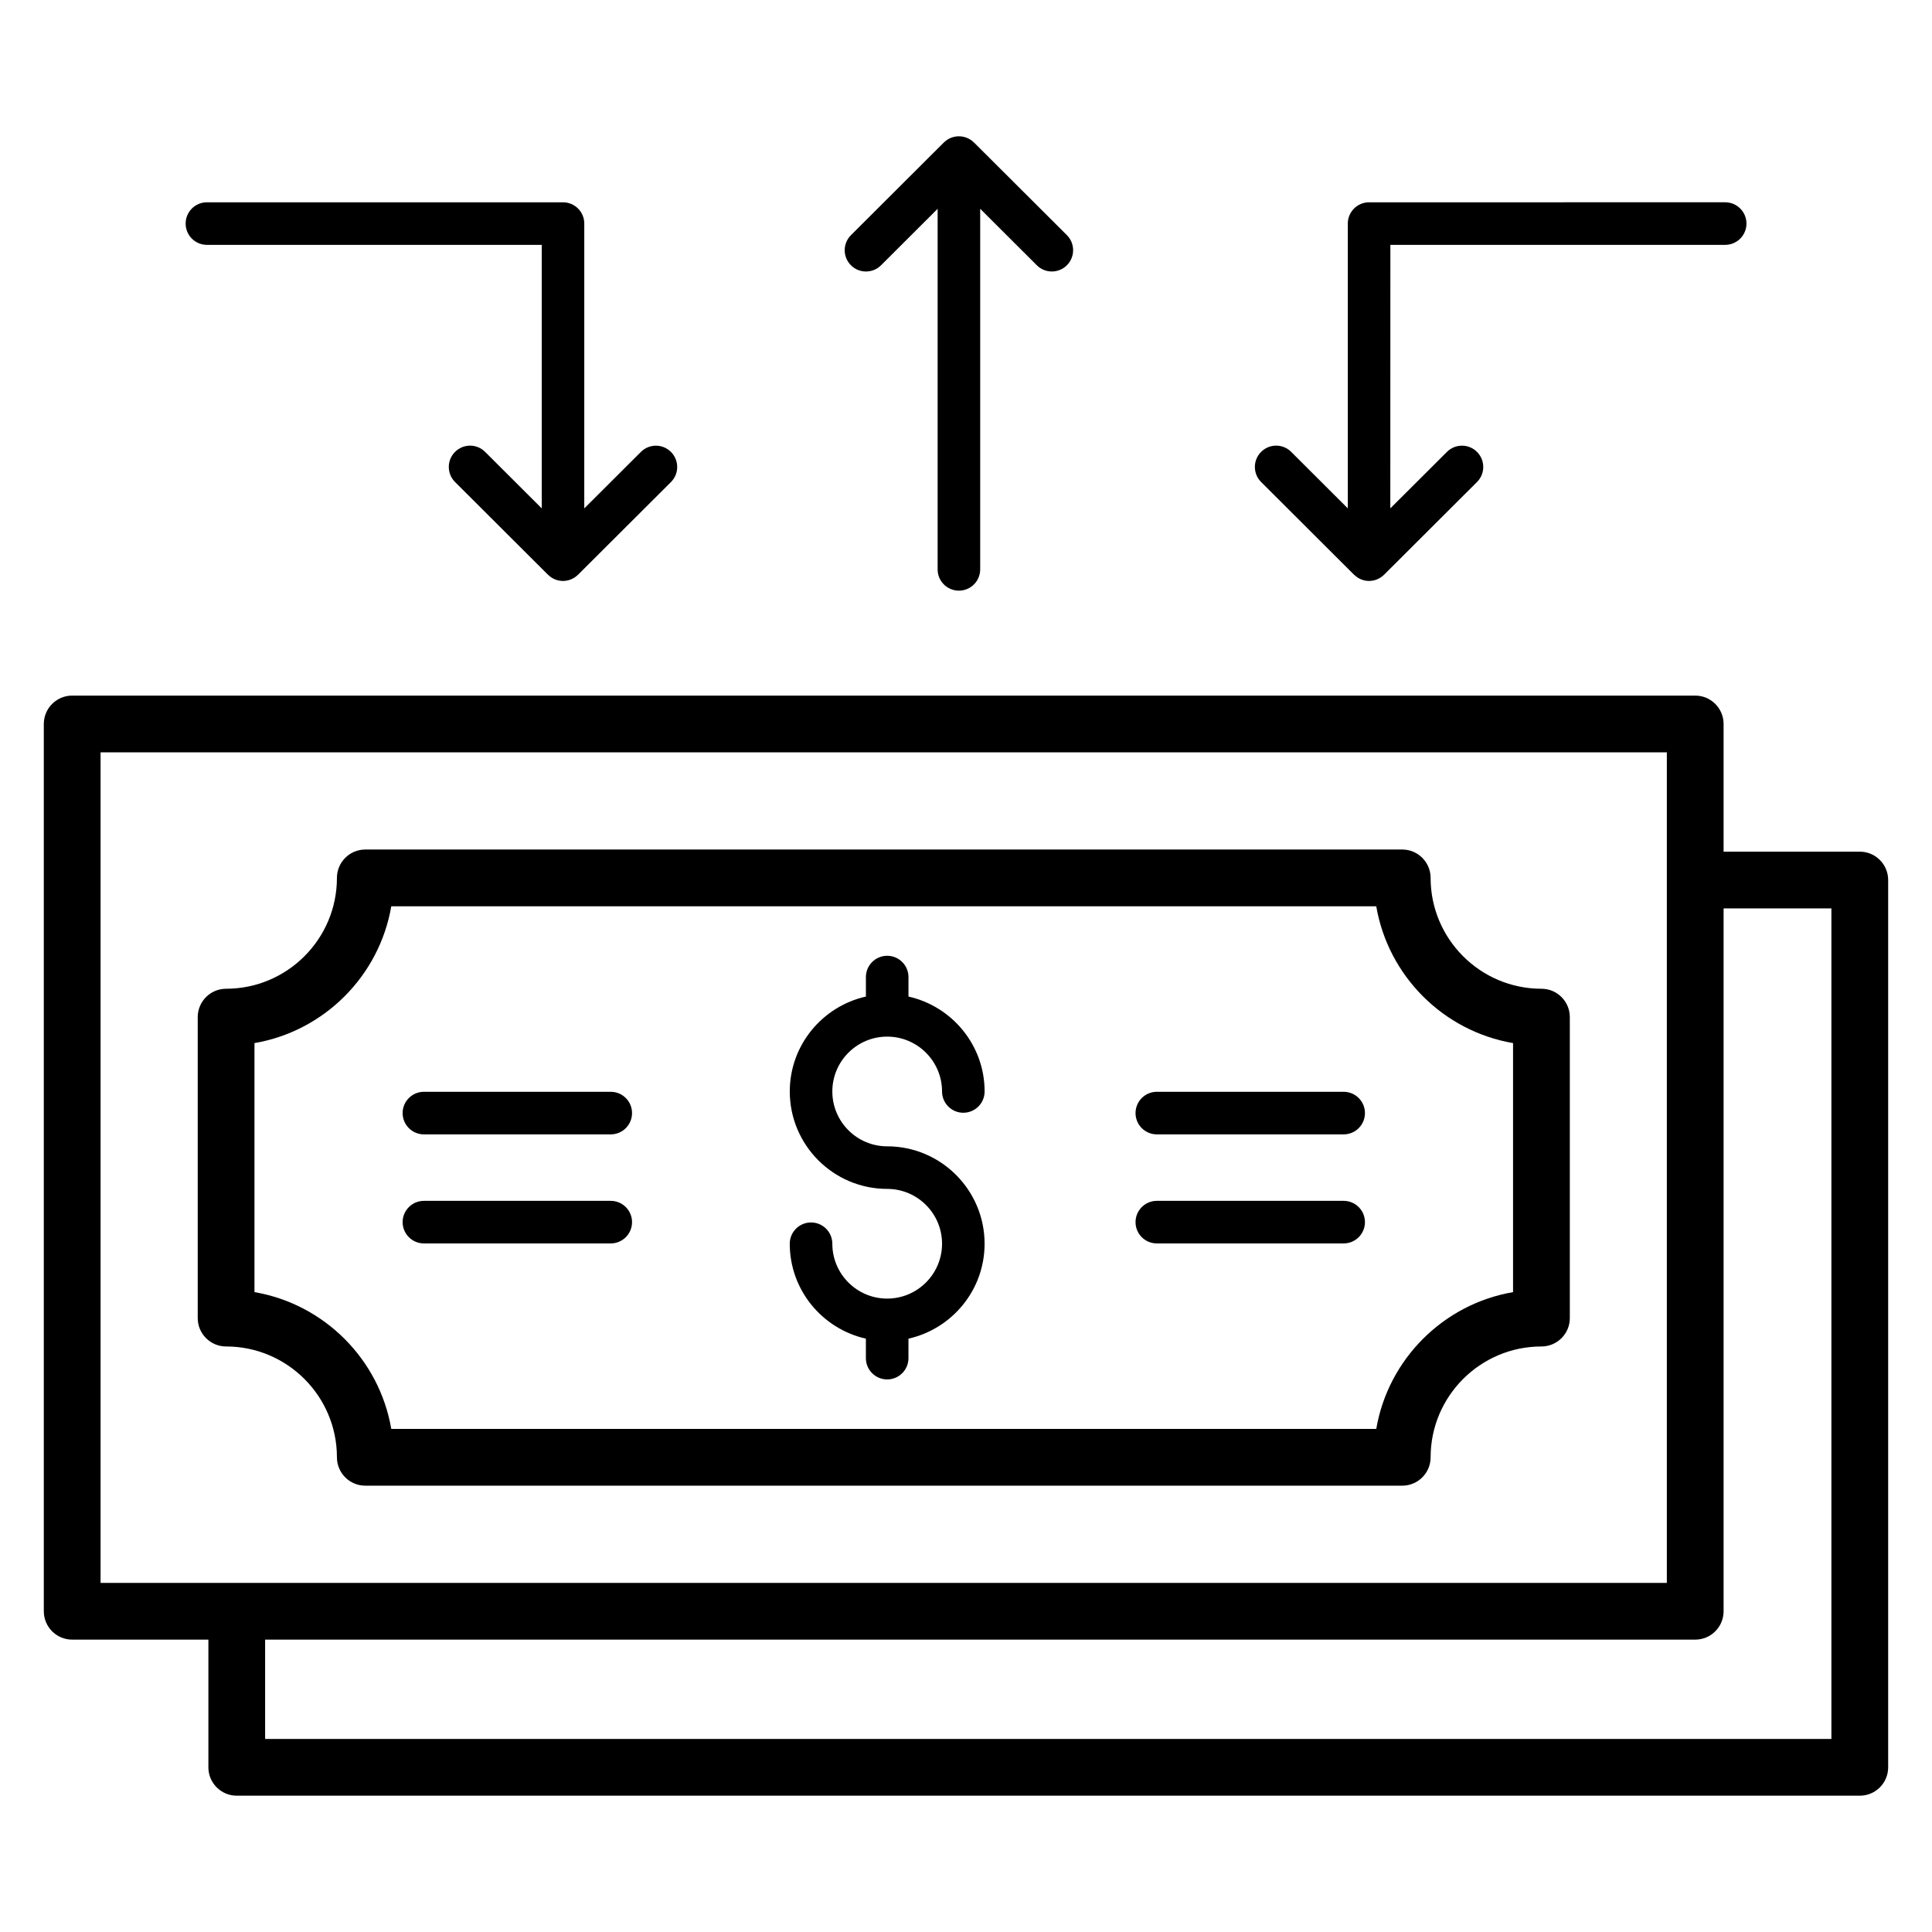
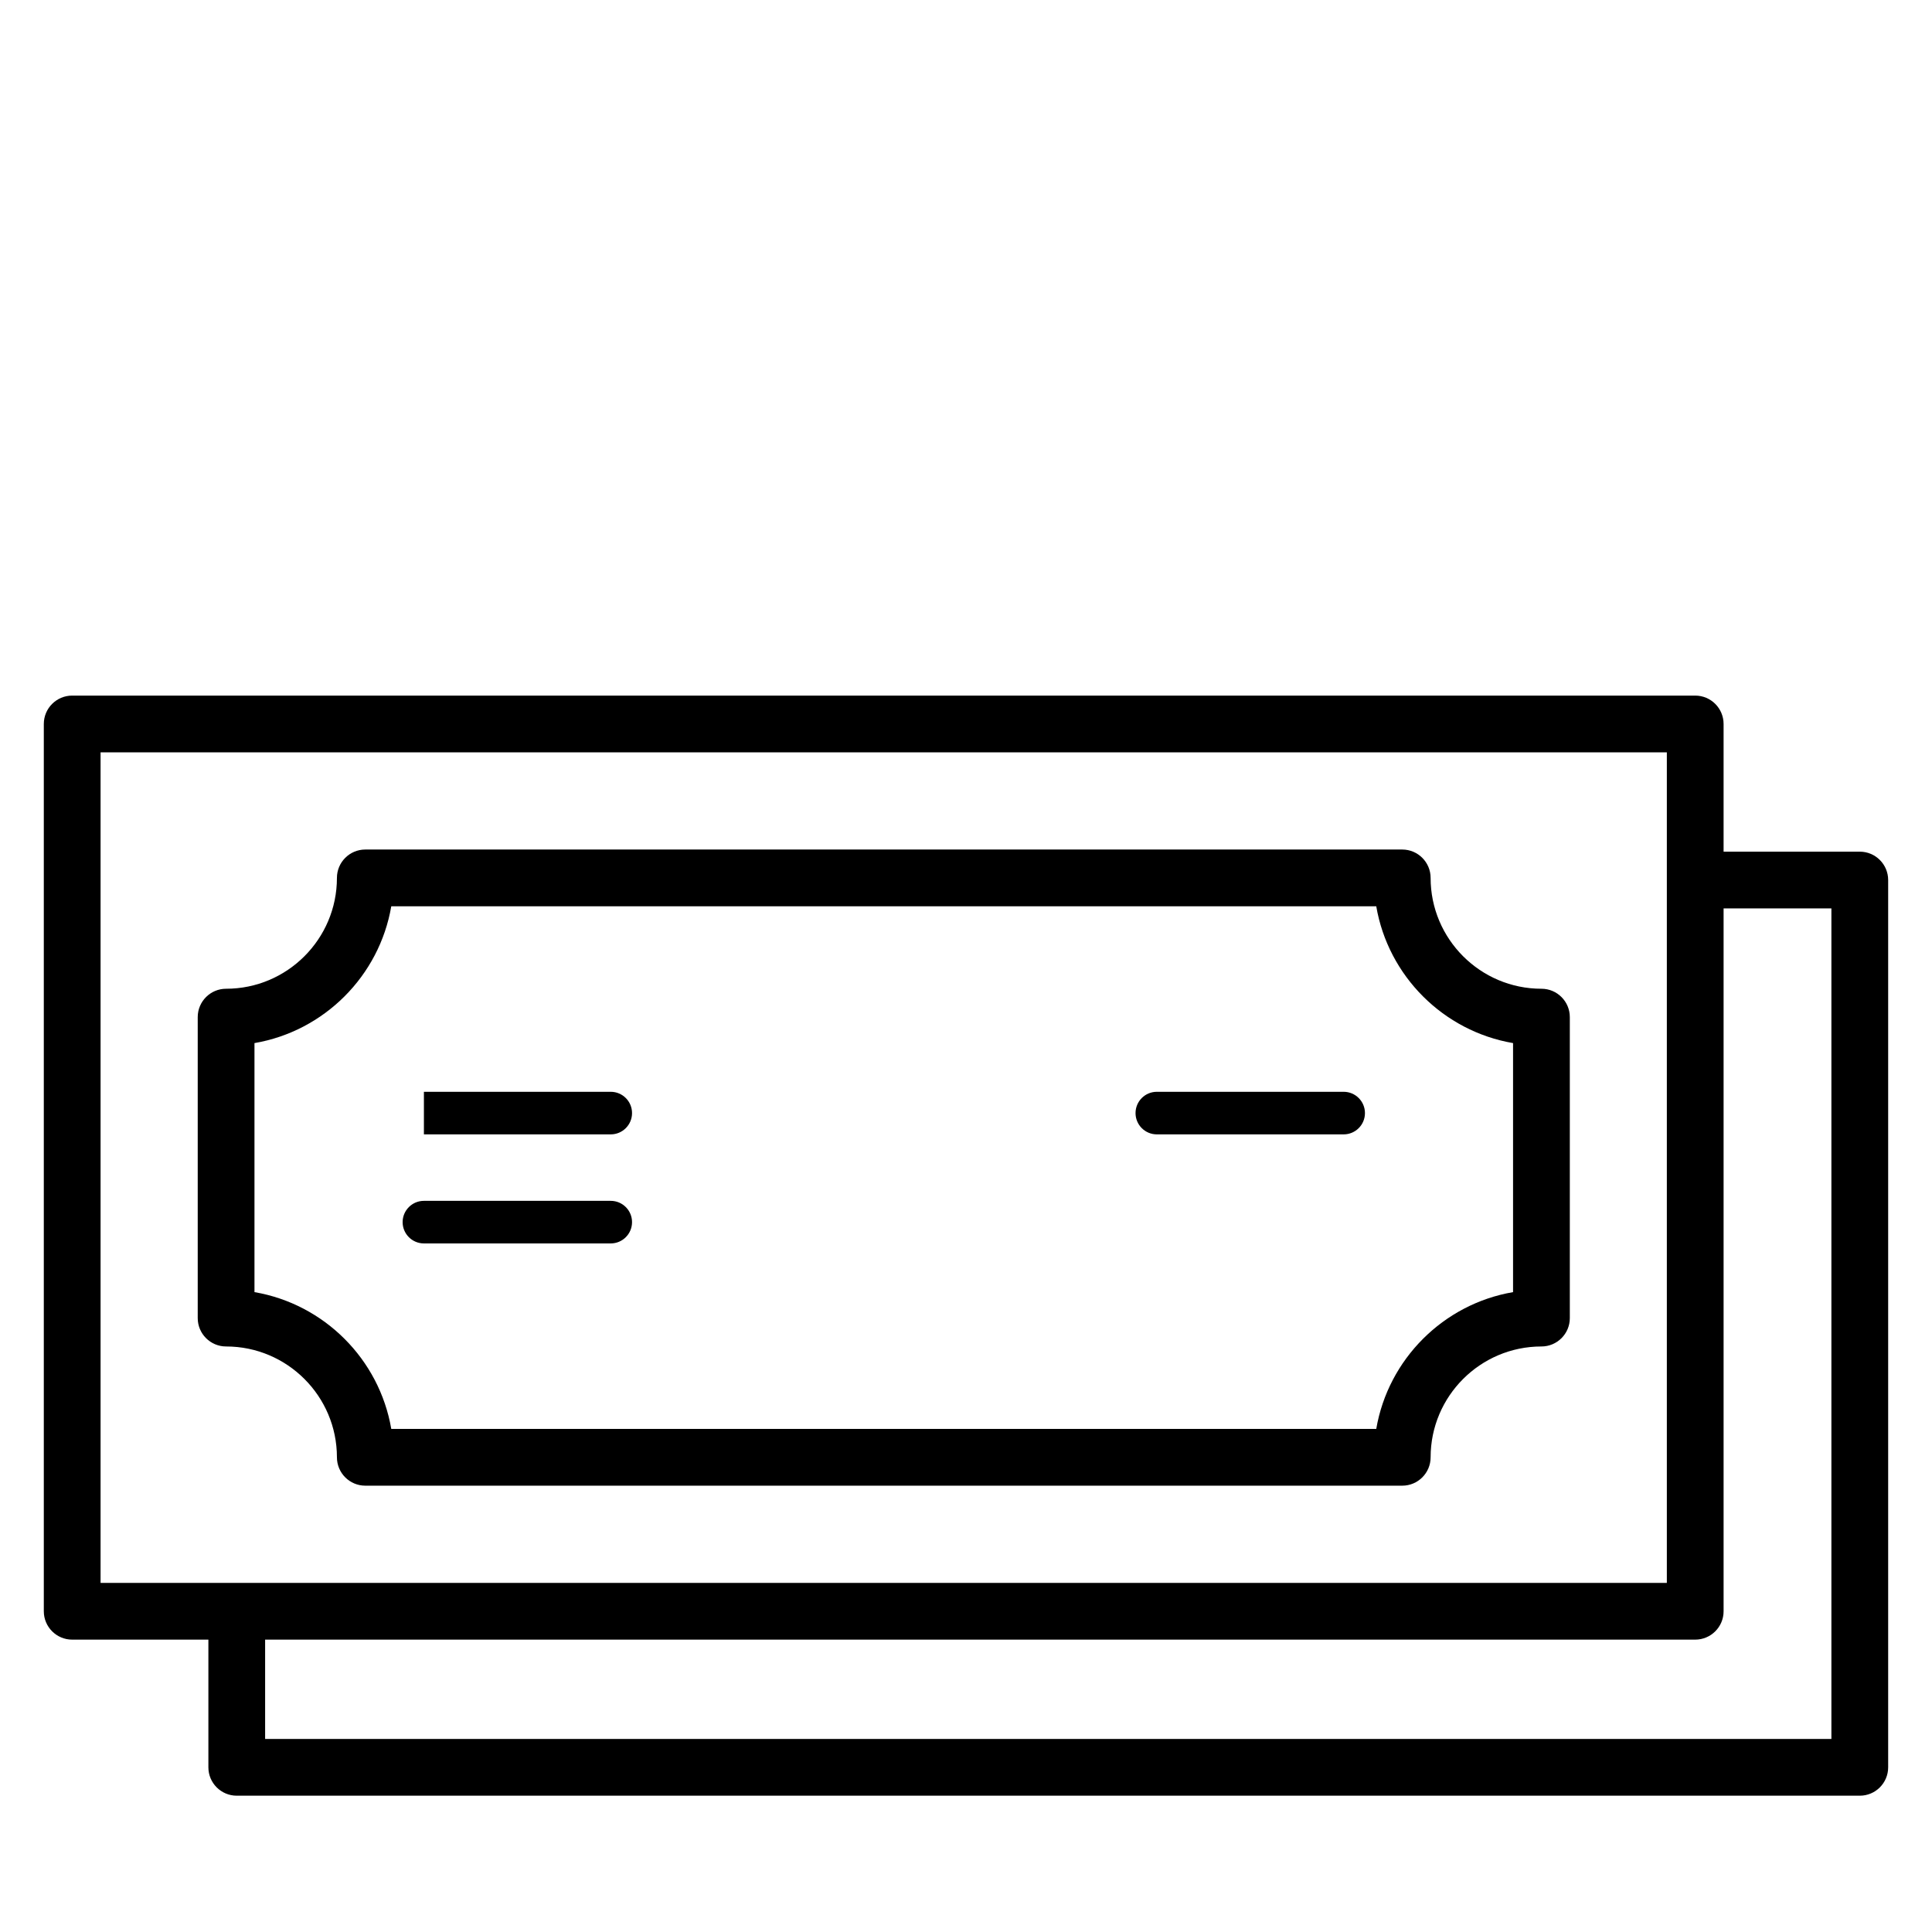
<svg xmlns="http://www.w3.org/2000/svg" fill="#000000" width="800px" height="800px" version="1.1" viewBox="144 144 512 512">
  <g>
    <path d="m155.61 335.86v235.14c0 4.152 3.367 7.519 7.519 7.519h36.094v33.84c0 4.152 3.367 7.519 7.519 7.519h430.12c4.152 0 7.519-3.367 7.519-7.519v-235.14c0-4.152-3.367-7.519-7.519-7.519h-36.094v-33.84c0-4.152-3.367-7.519-7.519-7.519h-430.12c-4.152 0-7.519 3.367-7.519 7.519zm473.73 48.879v220.1h-415.08v-26.32h378.99c4.152 0 7.519-3.367 7.519-7.519v-186.26zm-458.69-41.359h415.08v220.1h-415.08z" />
    <path d="m233.29 530.2c0 4.152 3.367 7.519 7.519 7.519h274.8c4.156 0 7.519-3.367 7.519-7.519 0-16.195 13.176-29.371 29.371-29.371 4.152 0 7.519-3.367 7.519-7.519v-79.762c0-4.152-3.367-7.519-7.519-7.519-16.195 0-29.371-13.176-29.371-29.375 0-4.152-3.367-7.519-7.519-7.519h-274.8c-4.152 0-7.519 3.367-7.519 7.519 0 16.195-13.176 29.375-29.371 29.375-4.152 0-7.519 3.367-7.519 7.519v79.762c0 4.152 3.367 7.519 7.519 7.519 16.195 0 29.371 13.176 29.371 29.371zm-21.852-109.77c18.477-3.164 33.09-17.781 36.254-36.258h261.03c3.164 18.477 17.777 33.094 36.254 36.258v65.996c-18.477 3.164-33.09 17.777-36.254 36.254h-261.03c-3.164-18.477-17.777-33.09-36.254-36.254z" />
-     <path d="m256.34 444.62h49.516c3.117 0 5.641-2.527 5.641-5.641 0-3.113-2.523-5.641-5.641-5.641h-49.516c-3.117 0-5.641 2.527-5.641 5.641 0.004 3.117 2.527 5.641 5.641 5.641z" />
+     <path d="m256.34 444.62h49.516c3.117 0 5.641-2.527 5.641-5.641 0-3.113-2.523-5.641-5.641-5.641h-49.516z" />
    <path d="m256.34 473.52h49.516c3.117 0 5.641-2.527 5.641-5.641 0-3.113-2.523-5.641-5.641-5.641h-49.516c-3.117 0-5.641 2.527-5.641 5.641 0.004 3.113 2.527 5.641 5.641 5.641z" />
    <path d="m450.57 444.62h49.516c3.117 0 5.641-2.527 5.641-5.641 0-3.113-2.523-5.641-5.641-5.641h-49.516c-3.117 0-5.641 2.527-5.641 5.641 0 3.117 2.523 5.641 5.641 5.641z" />
-     <path d="m450.57 473.52h49.516c3.117 0 5.641-2.527 5.641-5.641 0-3.113-2.523-5.641-5.641-5.641h-49.516c-3.117 0-5.641 2.527-5.641 5.641 0 3.113 2.523 5.641 5.641 5.641z" />
-     <path d="m379.11 488.14c-8.016 0-14.535-6.519-14.535-14.535 0-3.113-2.523-5.641-5.641-5.641s-5.641 2.527-5.641 5.641c0 12.293 8.652 22.566 20.176 25.152v5.164c0 3.113 2.523 5.641 5.641 5.641 3.117 0 5.641-2.527 5.641-5.641v-5.164c11.523-2.586 20.176-12.859 20.176-25.152 0-14.234-11.582-25.816-25.816-25.816-8.016 0-14.535-6.519-14.535-14.539 0-8.016 6.519-14.535 14.535-14.535s14.539 6.519 14.539 14.535c0 3.113 2.523 5.641 5.641 5.641 3.117 0 5.641-2.527 5.641-5.641 0-12.293-8.652-22.566-20.176-25.152v-5.164c0-3.113-2.523-5.641-5.641-5.641-3.117 0-5.641 2.527-5.641 5.641v5.164c-11.523 2.586-20.176 12.859-20.176 25.152 0 14.234 11.582 25.82 25.816 25.82 8.016 0 14.539 6.519 14.539 14.535-0.004 8.012-6.523 14.535-14.543 14.535z" />
-     <path d="m293.2 197.61h-94.363c-3.117 0-5.641 2.527-5.641 5.641 0 3.113 2.523 5.641 5.641 5.641h88.727v69.832l-15.004-14.969c-2.207-2.211-5.777-2.203-7.977 0.008-2.199 2.207-2.195 5.777 0.008 7.977l24.621 24.566 0.004 0.004v0.004c0.023 0.023 0.055 0.027 0.074 0.051 2.242 2.164 5.676 2.098 7.844-0.016 0.016-0.016 0.035-0.02 0.051-0.035l0.004-0.004 24.621-24.562c2.203-2.199 2.207-5.769 0.008-7.977-2.203-2.211-5.773-2.211-7.977-0.008l-15.004 14.969 0.004-75.484c0-3.113-2.523-5.637-5.641-5.637z" />
-     <path d="m601.19 208.89c3.113 0 5.641-2.527 5.641-5.641s-2.527-5.641-5.641-5.641l-94.367 0.004c-3.117 0-5.641 2.527-5.641 5.641v75.469l-15.004-14.969c-2.207-2.211-5.777-2.203-7.977 0.008-2.199 2.207-2.195 5.777 0.008 7.977l24.621 24.566 0.004 0.004c0.023 0.023 0.055 0.027 0.074 0.051 2.262 2.184 5.703 2.078 7.84-0.016 0.016-0.016 0.035-0.02 0.051-0.035 0 0 0-0.004 0.004-0.004l24.617-24.562c2.203-2.199 2.211-5.769 0.008-7.977-2.199-2.207-5.769-2.207-7.977-0.008l-15.004 14.969 0.016-69.836z" />
-     <path d="m398.12 300.53c3.117 0 5.641-2.527 5.641-5.641v-95.559l15.004 14.969c2.207 2.207 5.785 2.191 7.977-0.008 2.199-2.207 2.195-5.777-0.008-7.977l-24.625-24.562-0.004-0.004c-0.016-0.016-0.035-0.02-0.051-0.031-2.094-2.051-5.586-2.199-7.848-0.016-0.02 0.02-0.051 0.027-0.07 0.047v0.004l-0.004 0.004-24.621 24.566c-2.203 2.199-2.207 5.769-0.008 7.977 2.199 2.203 5.769 2.203 7.977 0.008l15.004-14.969v95.559c-0.004 3.109 2.519 5.633 5.637 5.633z" />
  </g>
</svg>